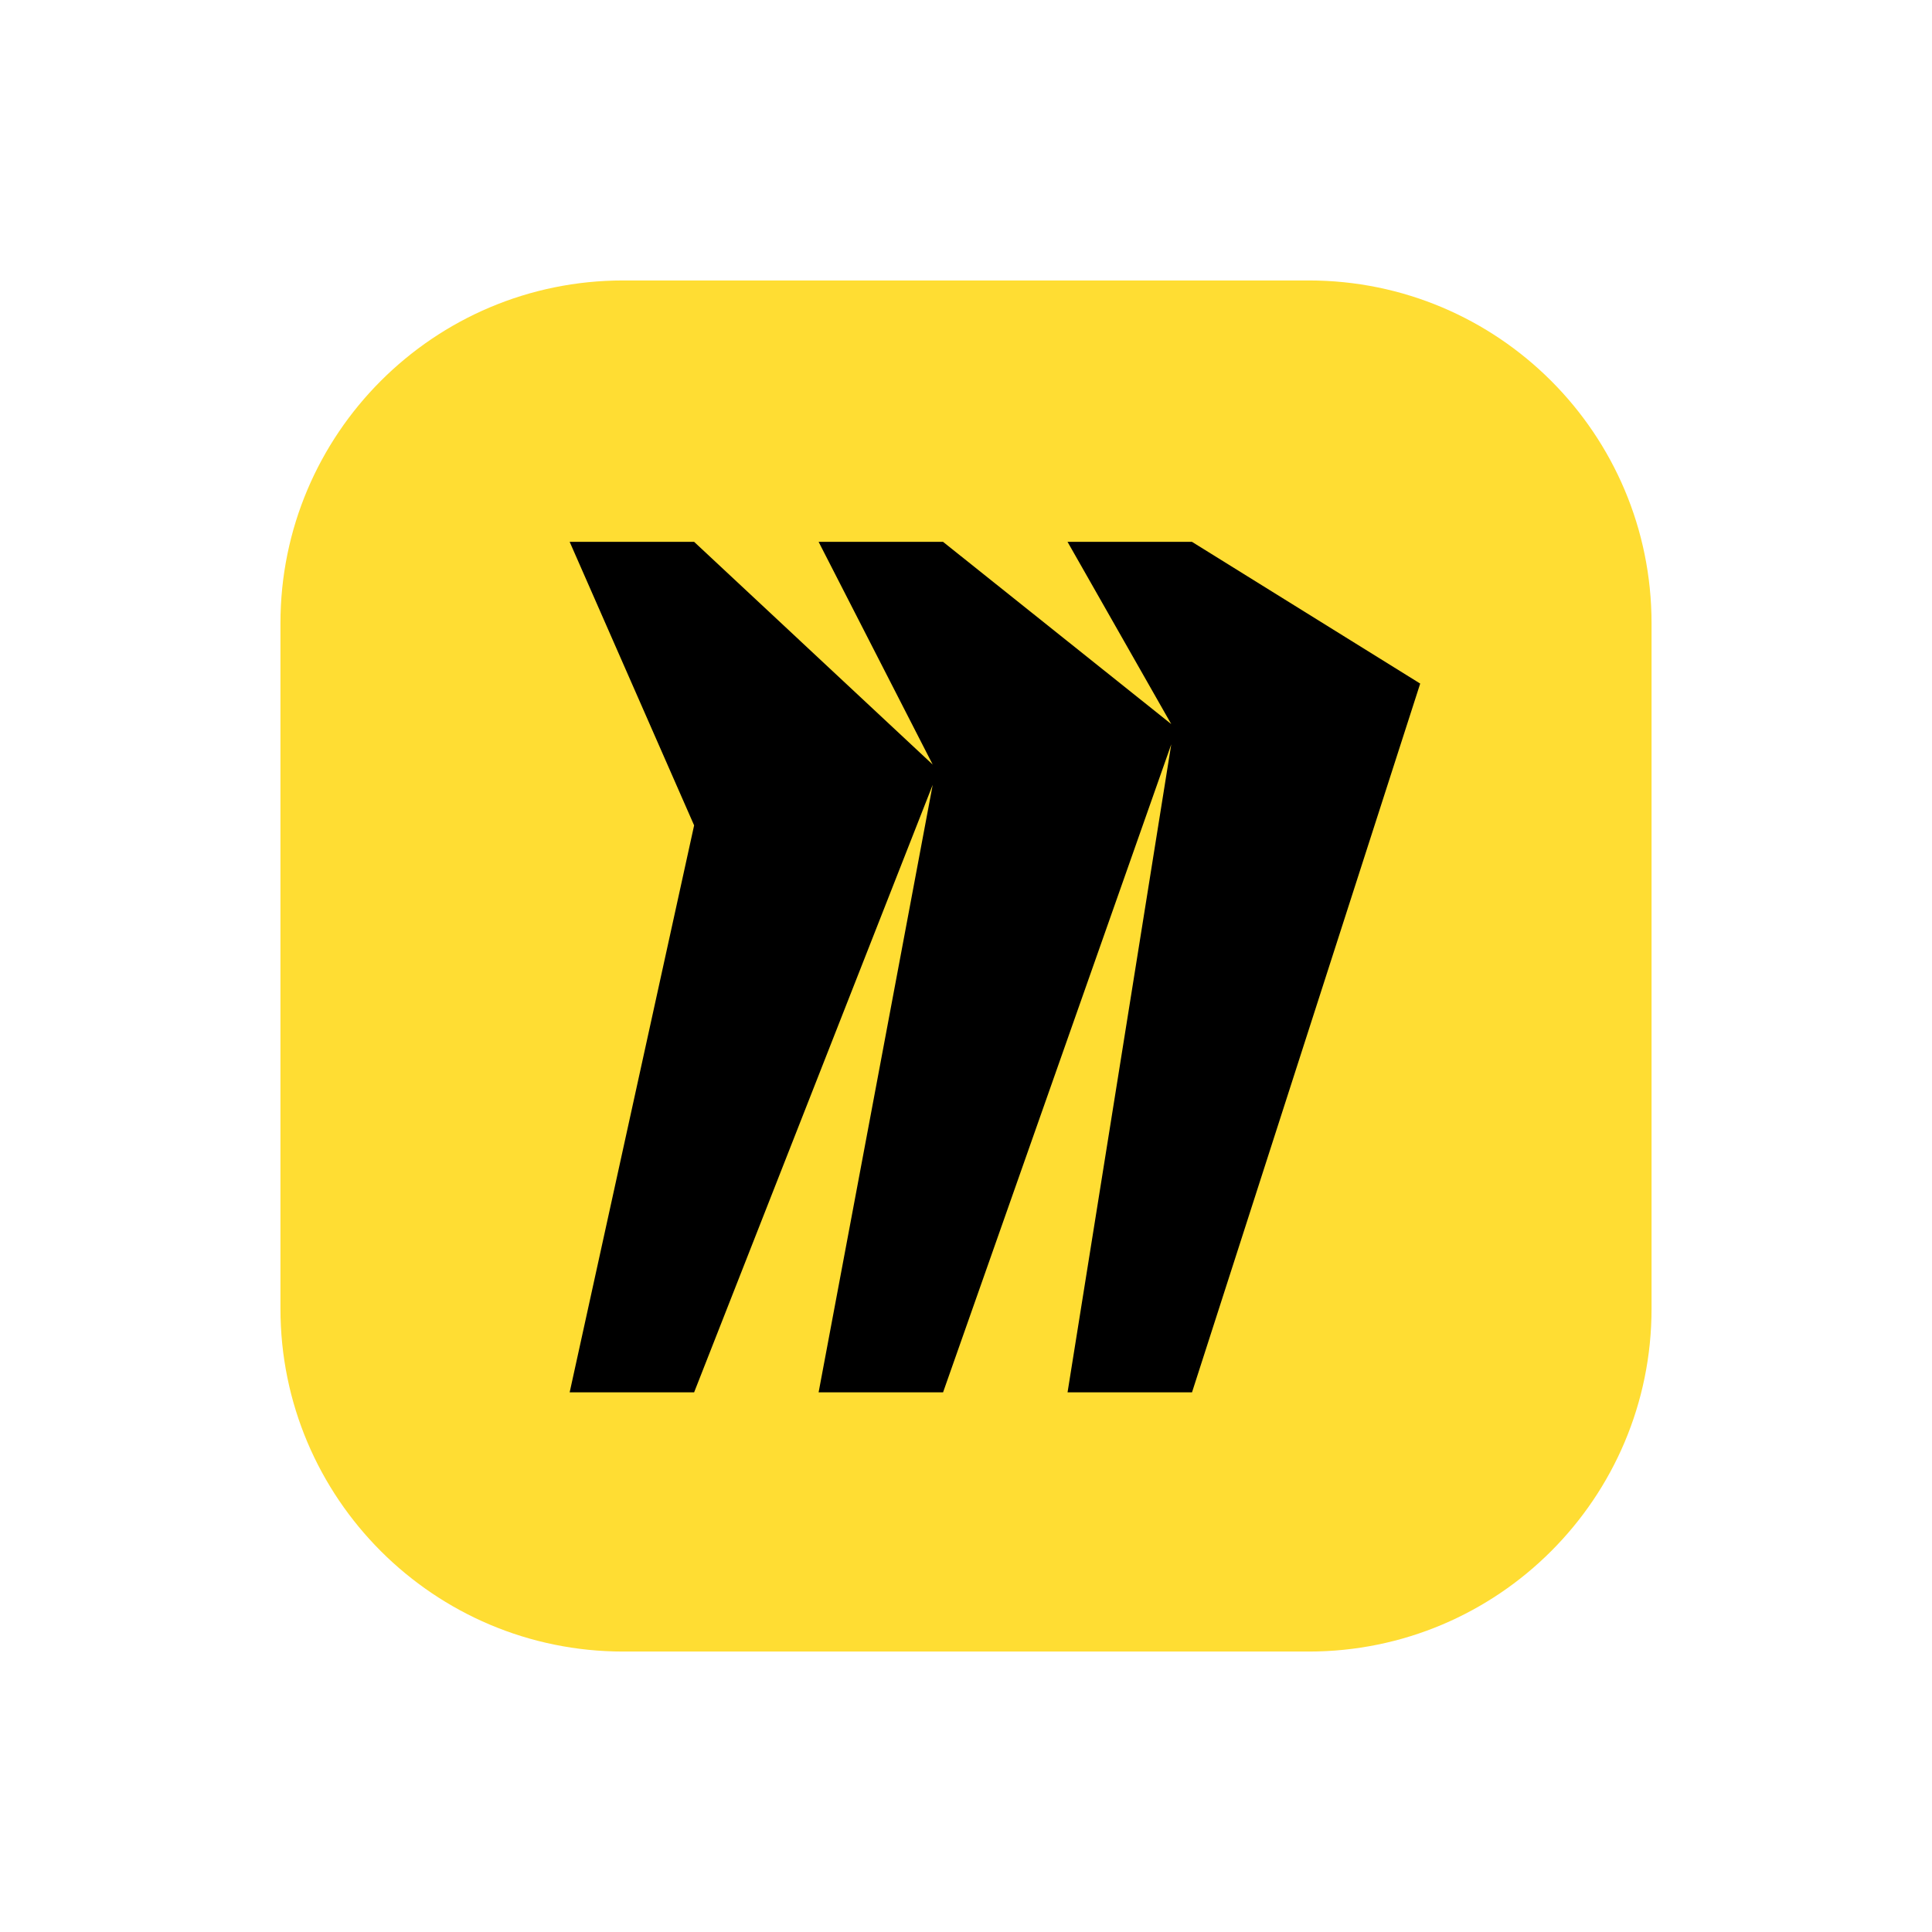
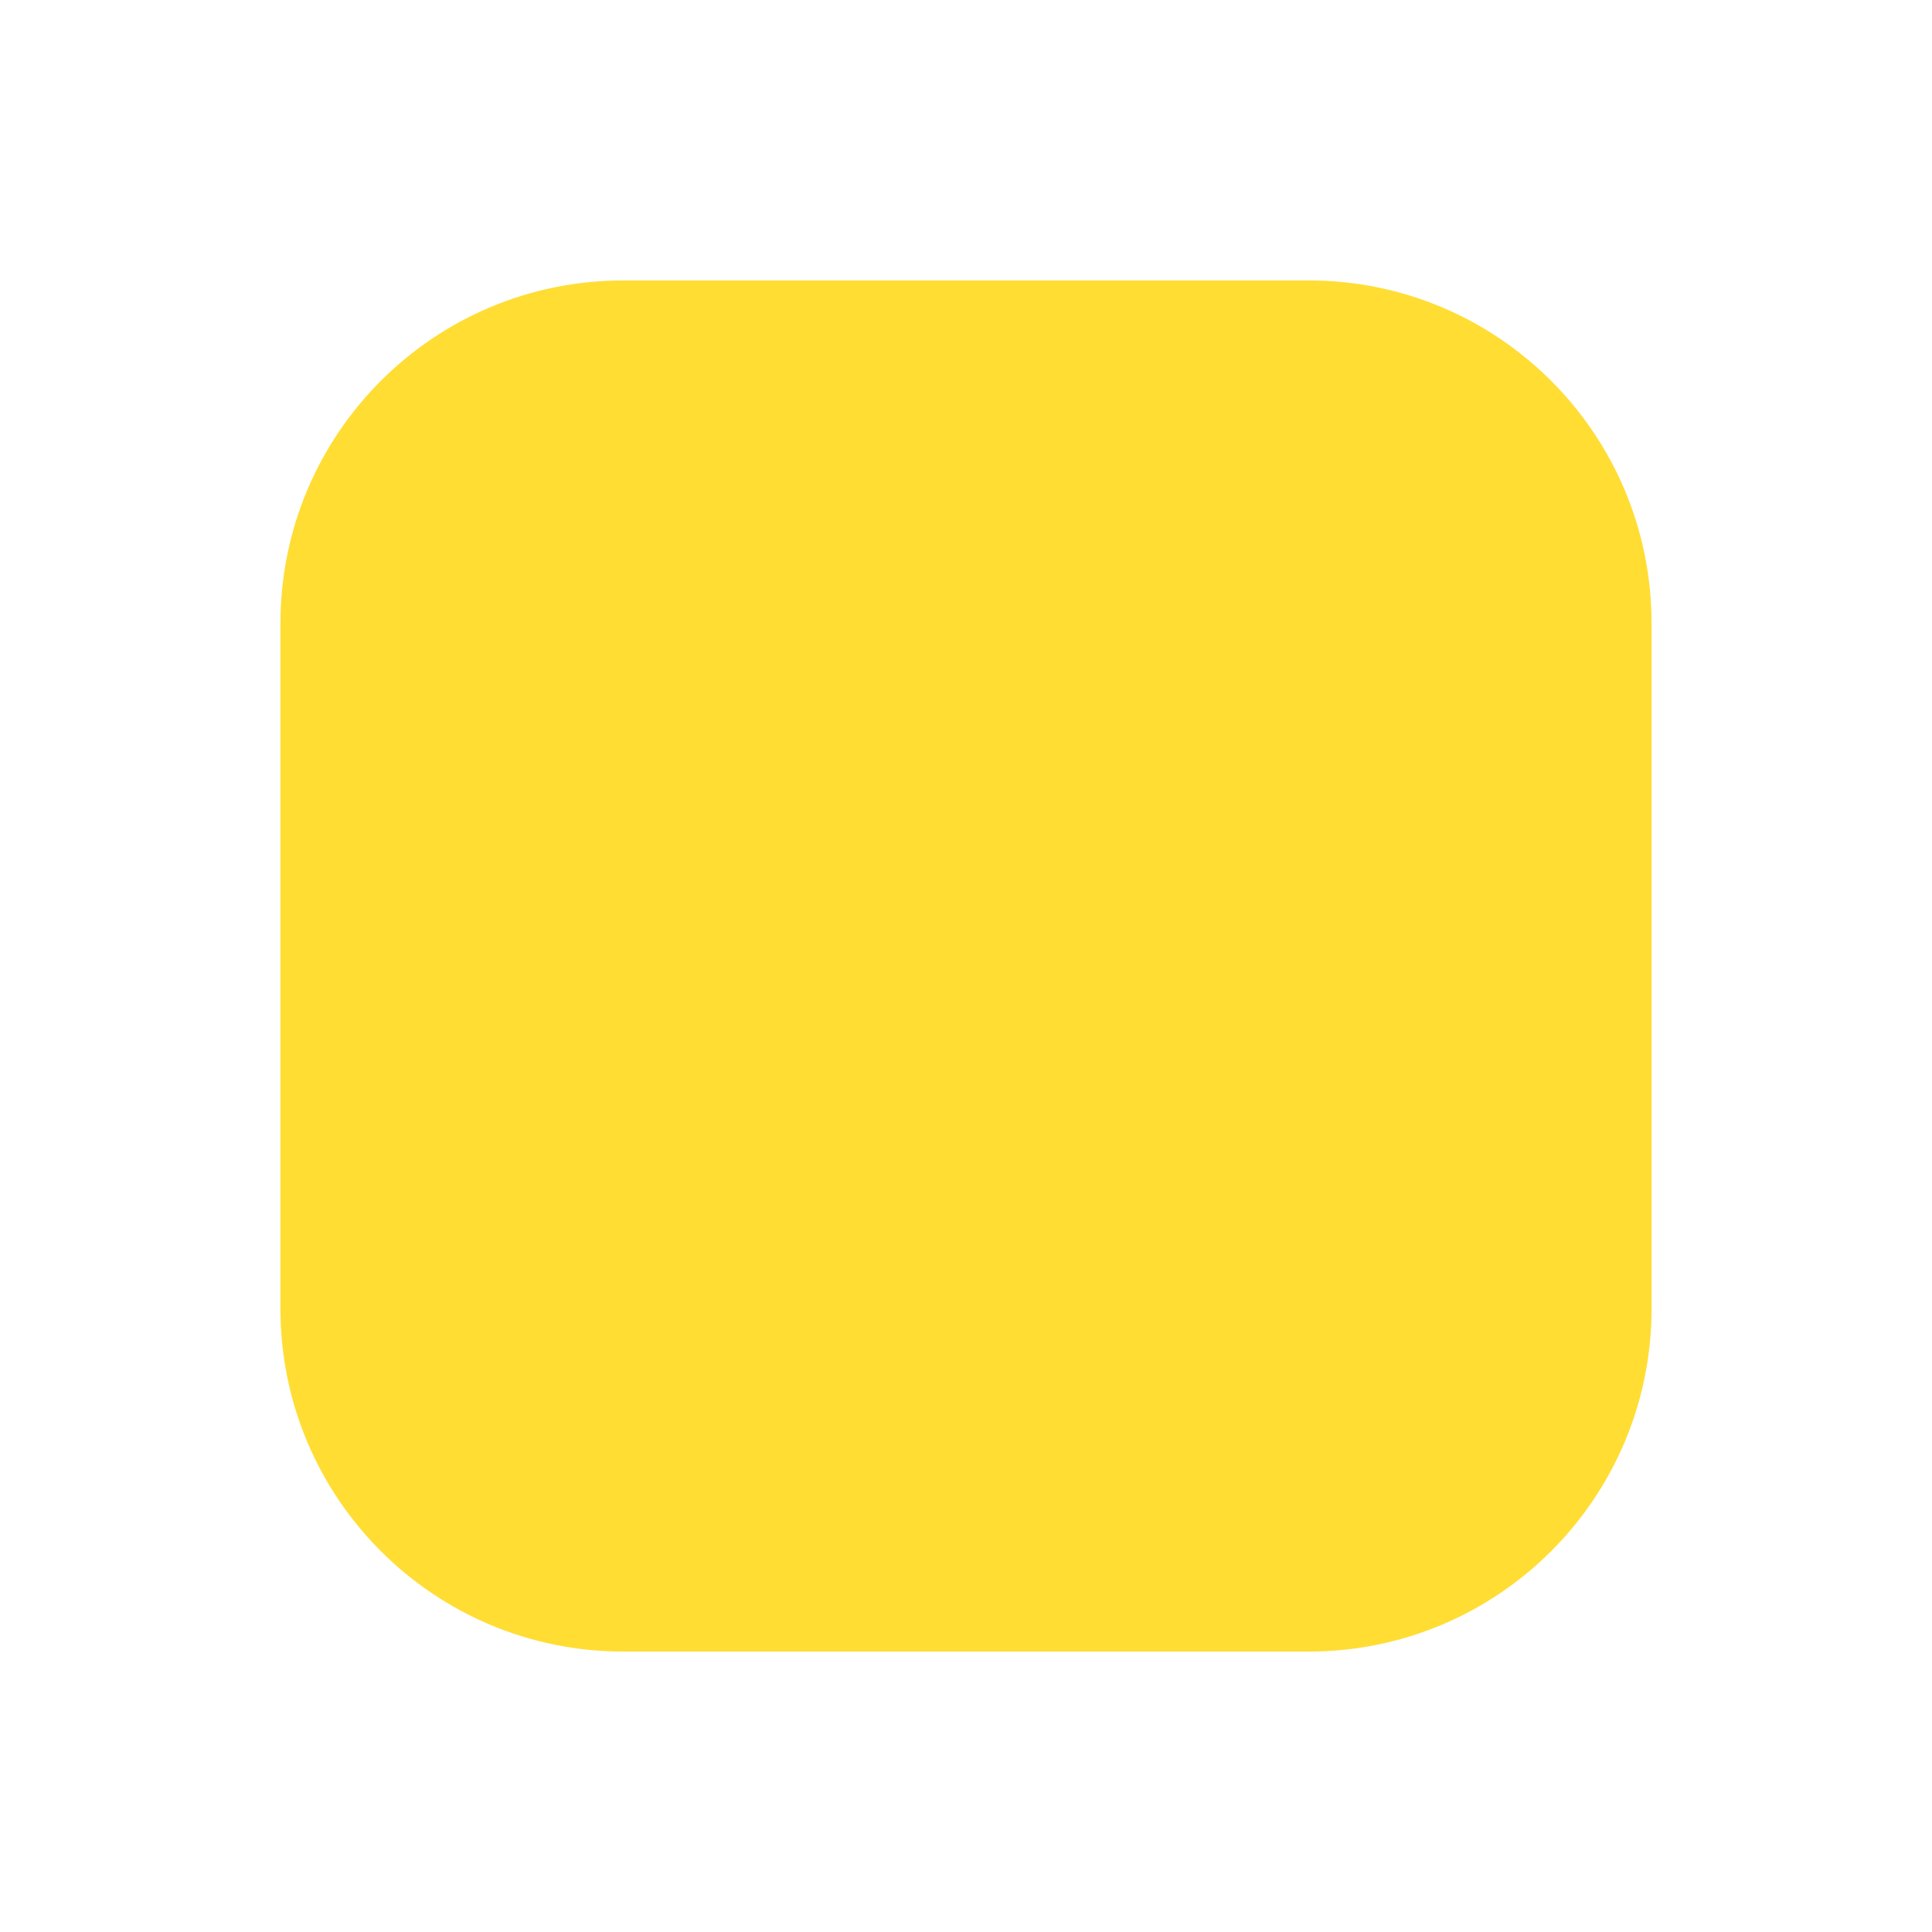
<svg xmlns="http://www.w3.org/2000/svg" width="62" height="62" fill="none">
  <path d="M9 20c0-6.075 4.925-11 11-11h22c6.075 0 11 4.925 11 11v22c0 6.075-4.925 11-11 11H20c-6.075 0-11-4.925-11-11V20z" fill="#fd3" />
-   <path fill-rule="evenodd" d="M38.252 17.388h-3.994l3.328 5.848-7.323-5.848H26.27l3.661 7.148-7.656-7.148h-3.994l3.994 9.099-3.994 18.195h3.994l7.656-19.495-3.661 19.495h3.994l7.323-20.795-3.328 20.795h3.994l7.323-22.745-7.323-4.548z" fill="#000" />
</svg>